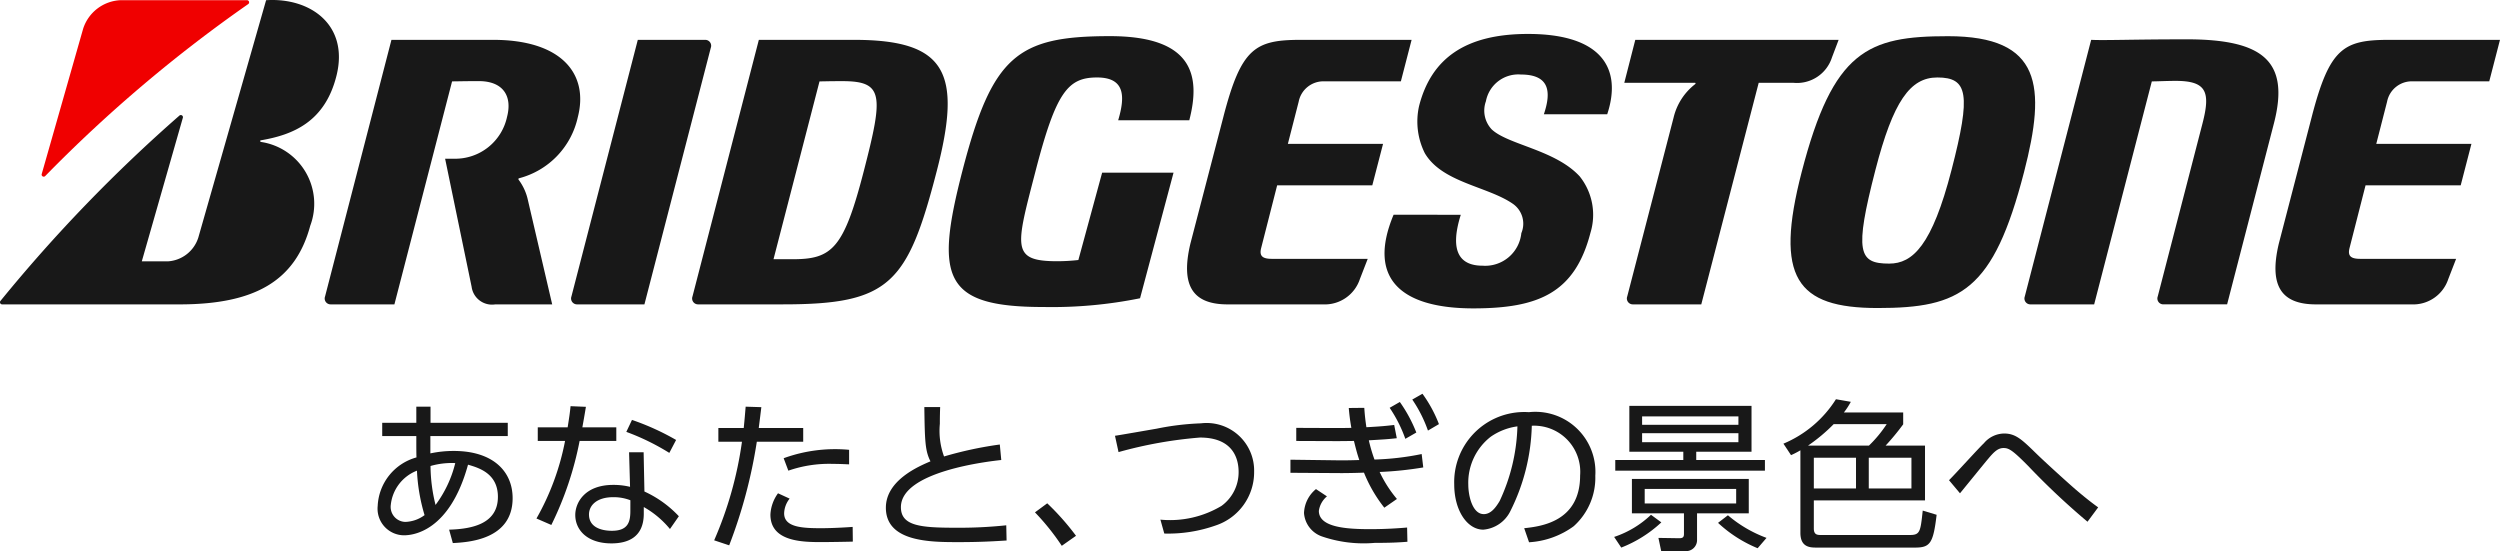
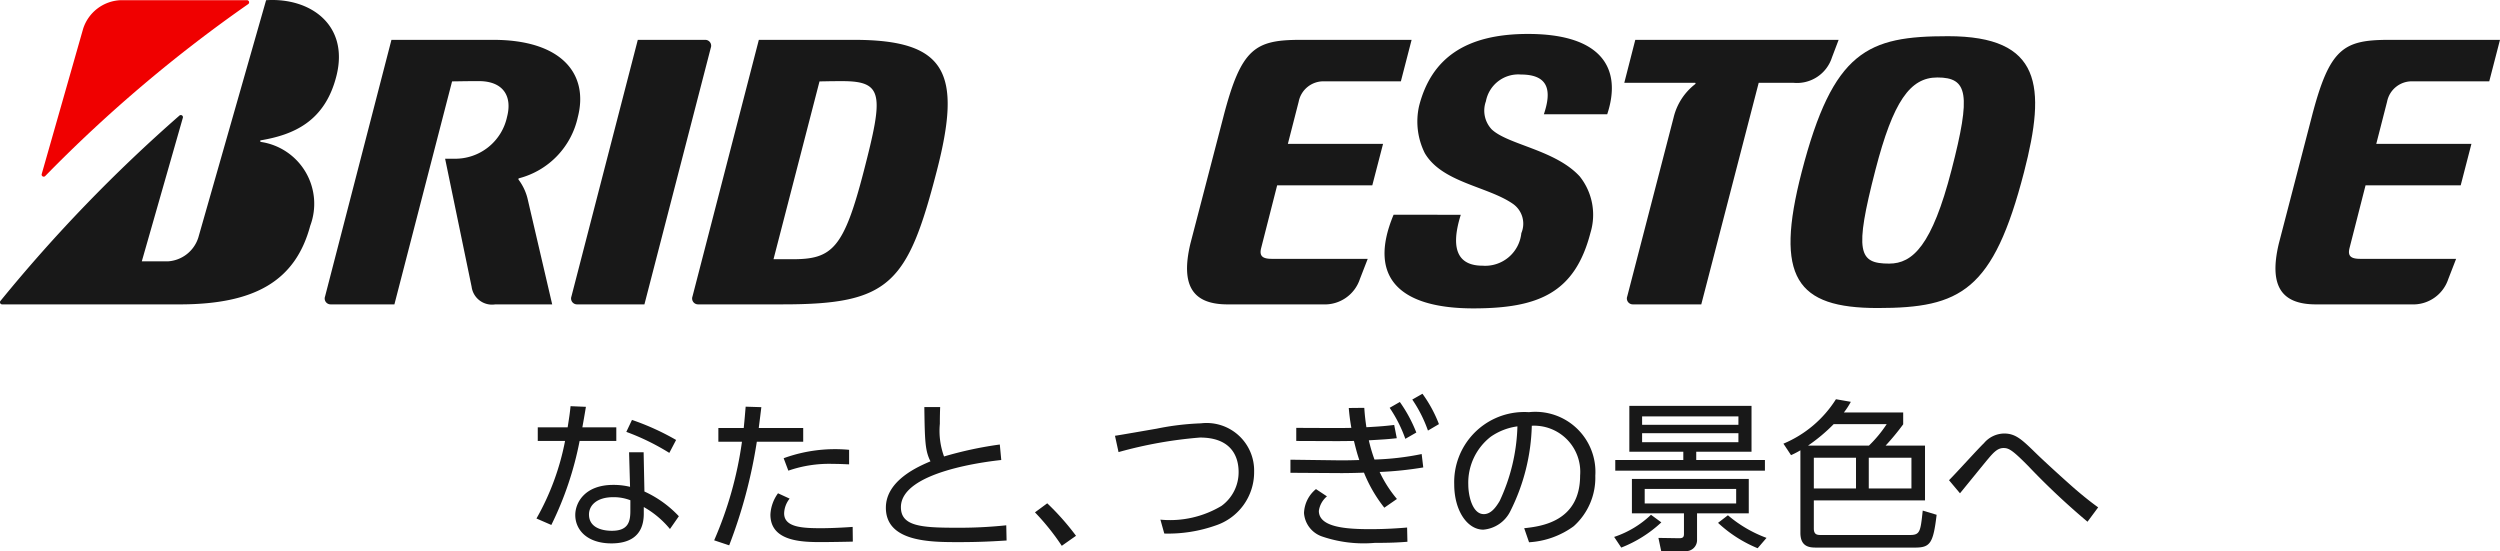
<svg xmlns="http://www.w3.org/2000/svg" width="140.02" height="30.869" viewBox="0 0 140.02 30.869">
  <title>BRIDGESTONE</title>
-   <path d="M61.729,9.67l-1.332,4.893a10.878,10.878,0,0,1-1.178.068c-2.613,0-2.323-.787-1.22-5.051,1.147-4.432,1.813-5.241,3.445-5.241,1.569,0,1.582,1.058,1.183,2.396h3.983c.646-2.498.215-4.711-4.443-4.711-5.186,0-6.595,1.094-8.267,7.556-1.556,6.019-1.045,7.615,4.561,7.615a24.82,24.82,0,0,0,5.391-.49l1.876-7.036Z" style="fill:#181818" />
  <path d="M71.231,14.497c-.519,0-.701-.158-.603-.578l.903-3.54h5.329L77.462,8.057H72.131l.605-2.36A1.412,1.412,0,0,1,74.192,4.556h4.268l.601-2.324H72.86c-2.572,0-3.345.46-4.345,4.329L66.673,13.639c-.565,2.375.14,3.409,2.081,3.409h5.351a2.07,2.07,0,0,0,2.059-1.418l.439-1.132Z" style="fill:#181818" />
  <path d="M132.189,14.497c-.518,0-.701-.158-.603-.578l.904-3.54h5.329l.601-2.322h-5.33l.605-2.36a1.412,1.412,0,0,1,1.456-1.141h4.267l.601-2.324h-6.2c-2.573,0-3.346.46-4.347,4.329L127.633,13.639c-.565,2.375.14,3.409,2.079,3.409h5.353a2.069,2.069,0,0,0,2.058-1.418l.439-1.132Z" style="fill:#181818" />
  <path d="M44.417,14.517H43.323l2.576-9.958c.331-.001.455-.014,1.276-.014,2.313,0,2.31.765,1.206,5.032-1.115,4.318-1.763,4.941-3.963,4.941ZM47.836,2.232H42.501l-3.716,14.371a.33.33,0,0,0,.321.444h4.751c5.968,0,6.974-1.141,8.61-7.471C53.89,4.076,53.014,2.232,47.836,2.232Z" style="fill:#181818" />
-   <path d="M122.463,2.203c-3.073,0-4.501.067-5.341.029l-3.717,14.371a.329.329,0,0,0,.32.444h3.565l3.229-12.488c.329-.001.83-.029,1.336-.029,1.731,0,1.96.616,1.503,2.381l-2.507,9.691a.329.329,0,0,0,.32.444h3.565l2.622-10.136c.907-3.51-.635-4.708-4.894-4.708Z" style="fill:#181818" />
  <path d="M91.589,2.232l-.616,2.407H94.934c.04,0,.04.05.004.077A3.345,3.345,0,0,0,93.736,6.58L91.138,16.603a.33.33,0,0,0,.321.444h3.826L98.501,4.639h1.961a2.057,2.057,0,0,0,2.142-1.422l.374-.985Z" style="fill:#181818" />
  <path d="M36.093,17.047,39.81,2.677a.33.33,0,0,0-.32-.445H35.722l-3.717,14.371a.33.33,0,0,0,.32.444Z" style="fill:#181818" />
  <path d="M105.809,14.764c-1.71,0-1.964-.624-.771-5.243.994-3.842,1.942-5.182,3.468-5.182,1.71,0,1.899.919.795,5.182-1.091,4.223-2.17,5.243-3.492,5.243Zm3.294-12.737c-4.486,0-6.433.798-8.196,7.613-1.526,5.904-.302,7.612,4.259,7.612,4.641,0,6.476-.954,8.196-7.612,1.247-4.819.993-7.613-4.259-7.613Z" style="fill:#181818" />
  <path d="M2.335,9.751l2.321-8.14A2.305,2.305,0,0,1,6.74.011H13.837a.12.12,0,0,1,.065.218A79.419,79.419,0,0,0,2.536,9.856a.117.117,0,0,1-.201-.106Z" style="fill:#f00000" />
  <path d="M7.942,14.637l2.297-8.033a.119.119,0,0,0-.195-.126A85.743,85.743,0,0,0,.036,16.842a.12.12,0,0,0,.08.206h9.941c4.192,0,6.486-1.299,7.318-4.402a3.5,3.5,0,0,0-2.761-4.696c-.037-.008-.072-.079,0-.092,1.789-.306,3.593-1.026,4.236-3.635C19.546,1.4,17.387-.148,14.904.011l-3.799,13.303a1.911,1.911,0,0,1-1.705,1.324Z" style="fill:#181818" />
  <path d="M29.543,11.106a2.952,2.952,0,0,0-.487-1.027c-.028-.034-.034-.079.016-.095A4.541,4.541,0,0,0,32.362,6.561c.623-2.41-.897-4.329-4.734-4.329H21.924L18.206,16.603a.329.329,0,0,0,.32.444h3.564l3.23-12.489c.345-.001.674-.015,1.496-.015,1.374,0,1.881.848,1.585,1.992A2.968,2.968,0,0,1,25.455,8.89h-.525l1.484,7.169a1.153,1.153,0,0,0,1.294.993l.037-.005H30.927l-1.384-5.941Z" style="fill:#181818" />
  <path d="M78.052,12.028c-1.509,3.609.459,5.244,4.467,5.244,3.658,0,5.688-.87,6.559-4.234a3.448,3.448,0,0,0-.601-3.158c-1.368-1.488-3.999-1.766-4.924-2.628a1.533,1.533,0,0,1-.33-1.58,1.844,1.844,0,0,1,1.957-1.498c1.653,0,1.695,1.018,1.289,2.225h3.548c.834-2.521-.259-4.498-4.438-4.498-3.516,0-5.414,1.381-6.096,4.023a3.968,3.968,0,0,0,.315,2.65c.965,1.654,3.523,1.86,4.939,2.844a1.354,1.354,0,0,1,.47,1.64,2.034,2.034,0,0,1-2.172,1.823c-1.186,0-1.899-.69-1.219-2.852Z" style="fill:#181818" />
-   <path d="M24.104,25.393a6.282,6.282,0,0,1,1.312-.136c2.2,0,3.295,1.149,3.295,2.643,0,2.335-2.498,2.471-3.349,2.516l-.208-.751c1.321-.036,2.733-.344,2.733-1.838,0-1.321-1.086-1.629-1.674-1.801-1.032,3.756-3.096,3.955-3.584,3.955a1.49,1.49,0,0,1-1.475-1.647,2.958,2.958,0,0,1,2.172-2.715c-.009-.272-.009-.489-.009-1.195H21.407v-.742h1.91v-.905h.796v.905h4.326v.742H24.104Zm-.751.968a2.312,2.312,0,0,0-1.466,1.919.841.841,0,0,0,.724.944q.041.005.082.007a1.899,1.899,0,0,0,1.086-.38A10.217,10.217,0,0,1,23.353,26.361Zm2.145-.425a4.332,4.332,0,0,0-1.385.163,9.169,9.169,0,0,0,.281,2.181A6.517,6.517,0,0,0,25.498,25.936Z" style="fill:#181818" />
  <path d="M34.518,23.935V24.696H32.463a18.549,18.549,0,0,1-1.584,4.706l-.833-.362a14.181,14.181,0,0,0,1.602-4.345H30.119v-.761h1.674c.099-.624.127-.824.163-1.185l.86.036c-.072.434-.081.489-.199,1.149Zm1.575,3.594a6.111,6.111,0,0,1,1.928,1.385l-.498.715a5.211,5.211,0,0,0-1.466-1.231v.371c0,1.339-.914,1.665-1.81,1.665-1.358,0-2.027-.751-2.027-1.593,0-.679.525-1.683,2.127-1.683a3.904,3.904,0,0,1,.941.109l-.055-1.937h.815Zm-.787.489a2.585,2.585,0,0,0-.96-.172c-.923,0-1.358.461-1.358.968,0,.914,1.113.914,1.285.914.896,0,1.032-.489,1.032-1.104Zm2.181-2.652A13.031,13.031,0,0,0,35.079,24.189l.317-.67a13.994,13.994,0,0,1,2.471,1.122Z" style="fill:#181818" />
  <path d="M39.999,30.262a20.964,20.964,0,0,0,1.557-5.521H40.234v-.769h1.421c.063-.634.063-.67.108-1.195l.878.027c-.055.462-.073.597-.145,1.168H44.986v.769h-2.598a27.904,27.904,0,0,1-1.548,5.802Zm4.227-2.335a1.386,1.386,0,0,0-.308.824c0,.796,1.05.833,2.1.833.308,0,.986-.018,1.738-.073l.009.824c-.226.009-1.412.027-1.702.027-1.068,0-2.914,0-2.914-1.539a2.199,2.199,0,0,1,.426-1.195Zm3.331-1.919c-.244-.009-.516-.027-.923-.027a6.952,6.952,0,0,0-2.48.38l-.263-.697a8.421,8.421,0,0,1,3.666-.471Z" style="fill:#181818" />
  <path d="M56.079,25.764c-.733.081-5.621.634-5.621,2.643,0,1.05,1.104,1.15,3.05,1.15a25.136,25.136,0,0,0,2.851-.136l.018.851c-.588.036-1.385.091-2.688.091-1.566,0-4.073,0-4.073-1.928,0-1.548,1.865-2.326,2.498-2.597-.299-.588-.317-1.114-.344-3.041h.887c-.009.244-.018.498-.018.941a4.177,4.177,0,0,0,.235,1.828,21.068,21.068,0,0,1,3.123-.67Z" style="fill:#181818" />
  <path d="M59.468,30.57a13.154,13.154,0,0,0-1.502-1.874l.688-.507a14.306,14.306,0,0,1,1.611,1.819Z" style="fill:#181818" />
  <path d="M64.992,29.104a5.614,5.614,0,0,0,3.421-.769,2.33,2.33,0,0,0,.959-1.901c0-.851-.398-1.928-2.163-1.928a24.045,24.045,0,0,0-4.562.815l-.199-.914c.208-.027,1.964-.335,2.335-.398a14.874,14.874,0,0,1,2.48-.299,2.662,2.662,0,0,1,2.978,2.715,3.141,3.141,0,0,1-2.154,3.005,7.997,7.997,0,0,1-2.878.453Z" style="fill:#181818" />
  <path d="M79.714,26.18a19.663,19.663,0,0,1-2.443.254,6.866,6.866,0,0,0,.968,1.512l-.706.489a7.935,7.935,0,0,1-1.14-1.964c-.163.009-.796.027-1.258.027l-2.86-.018v-.733l2.752.036c.272,0,.57,0,1.104-.018-.1-.308-.145-.443-.299-1.068-.154,0-.561.009-.968.009l-2.263-.009v-.733l2.172.009c.353,0,.408,0,.914-.009a11.216,11.216,0,0,1-.145-1.113l.869-.009c.027.398.055.661.118,1.086.824-.045,1.104-.073,1.557-.127l.145.742c-.498.055-.633.063-1.566.118a8.919,8.919,0,0,0,.317,1.077,15.268,15.268,0,0,0,2.643-.308ZM74.32,27.8a1.289,1.289,0,0,0-.453.814c0,.932,1.575,1.023,2.878,1.023.896,0,1.629-.054,2.064-.091l.018.797c-.443.036-.932.063-1.837.063A7.208,7.208,0,0,1,74.04,30.045a1.497,1.497,0,0,1-1.005-1.312,1.818,1.818,0,0,1,.67-1.34Zm4.082-5.286a7.958,7.958,0,0,1,.923,1.711l-.615.353a7.64,7.64,0,0,0-.878-1.738Zm1.267-.461a7.401,7.401,0,0,1,.923,1.701l-.615.362a7.461,7.461,0,0,0-.878-1.738Z" style="fill:#181818" />
  <path d="M85.367,29.584c.932-.1,3.132-.362,3.132-2.951a2.584,2.584,0,0,0-2.706-2.788,11.262,11.262,0,0,1-1.195,4.77,1.861,1.861,0,0,1-1.521,1.05c-.887,0-1.629-1.05-1.629-2.544a3.925,3.925,0,0,1,3.804-4.043q.189-.006.378.007a3.363,3.363,0,0,1,3.72,3.557,3.648,3.648,0,0,1-1.213,2.833,4.704,4.704,0,0,1-2.498.896ZM83.494,24.46a3.262,3.262,0,0,0-1.258,2.679c0,.615.226,1.656.869,1.656.38,0,.651-.335.887-.733a10.488,10.488,0,0,0,.996-4.182A3.416,3.416,0,0,0,83.494,24.46Z" style="fill:#181818" />
  <path d="M90.405,30.072a5.489,5.489,0,0,0,2.064-1.24l.579.425a7.025,7.025,0,0,1-2.245,1.412Zm7.694-7.34v2.57H95.003v.462h3.847v.597H90.468v-.597H94.279v-.462H91.256V22.732Zm-.154,4.091v1.928H95.048v1.466a.619.619,0,0,1-.724.643h-1.285l-.154-.733,1.159.018c.199,0,.271-.054.271-.235V28.751H91.4V26.823Zm-.579-3.503H91.971V23.791h5.394Zm0,.941H91.971v.507h5.394Zm-.127,3.123h-5.123v.814h5.123Zm-.462,1.475a7.137,7.137,0,0,0,2.163,1.267l-.498.579a7.33,7.33,0,0,1-2.218-1.421Z" style="fill:#181818" />
  <path d="M106.594,23.103v.661a13.467,13.467,0,0,1-.986,1.195h2.208v3.068h-6.227v1.575c0,.353.199.362.407.362h4.978c.57,0,.588-.199.715-1.367l.778.235c-.19,1.602-.362,1.837-1.213,1.837h-5.503c-.362,0-.914-.009-.914-.824v-4.625a4.722,4.722,0,0,1-.525.272l-.426-.643a6.395,6.395,0,0,0,2.942-2.489l.833.145a4.093,4.093,0,0,1-.389.597Zm-3.892.651a9.574,9.574,0,0,1-1.439,1.204h3.412a7.044,7.044,0,0,0,.996-1.204Zm1.249,1.883h-2.362v1.72h2.362Zm3.105,0h-2.39v1.72h2.39Z" style="fill:#181818" />
  <path d="M116.917,29.221a40.655,40.655,0,0,1-3.331-3.132c-.869-.878-1.077-.996-1.367-.996s-.498.163-.86.598c-.127.145-1.131,1.385-1.584,1.937l-.615-.733c.326-.317,1.656-1.792,1.955-2.072a1.51,1.51,0,0,1,1.131-.543c.643,0,.996.335,1.783,1.104.453.444,1.666,1.548,2.218,2.027.688.588,1.077.869,1.267,1.005Z" style="fill:#181818" />
</svg>